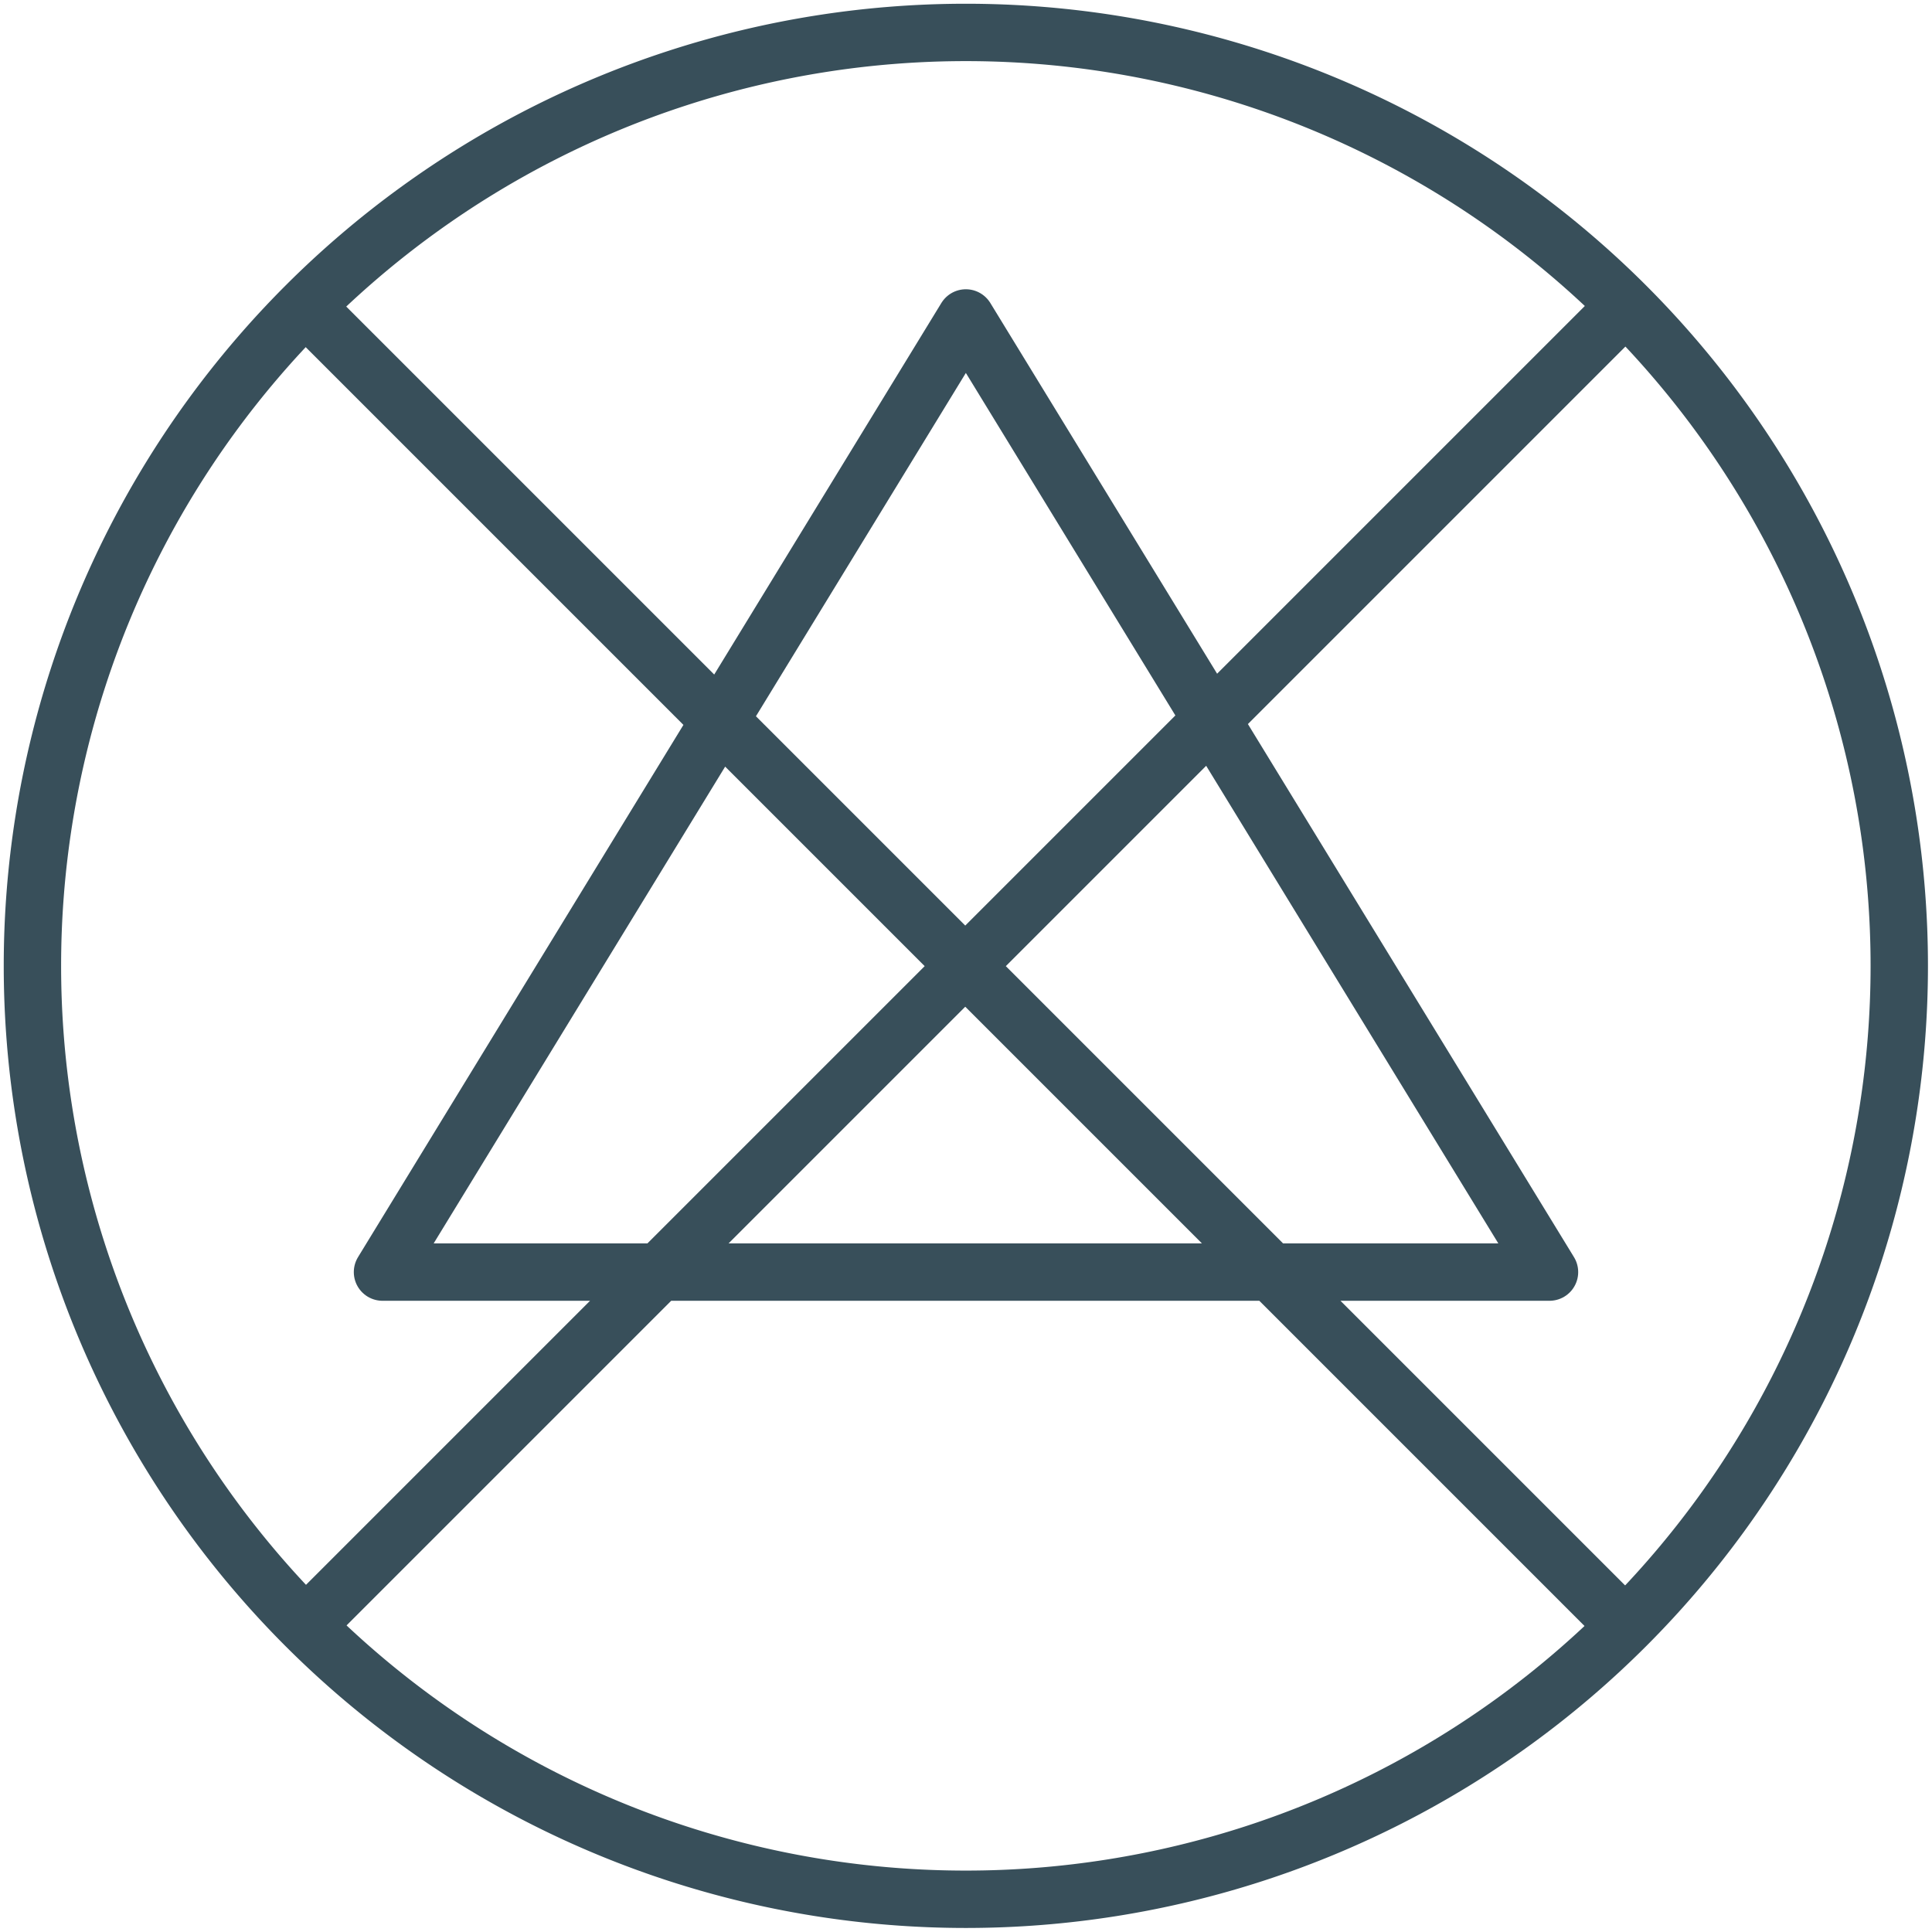
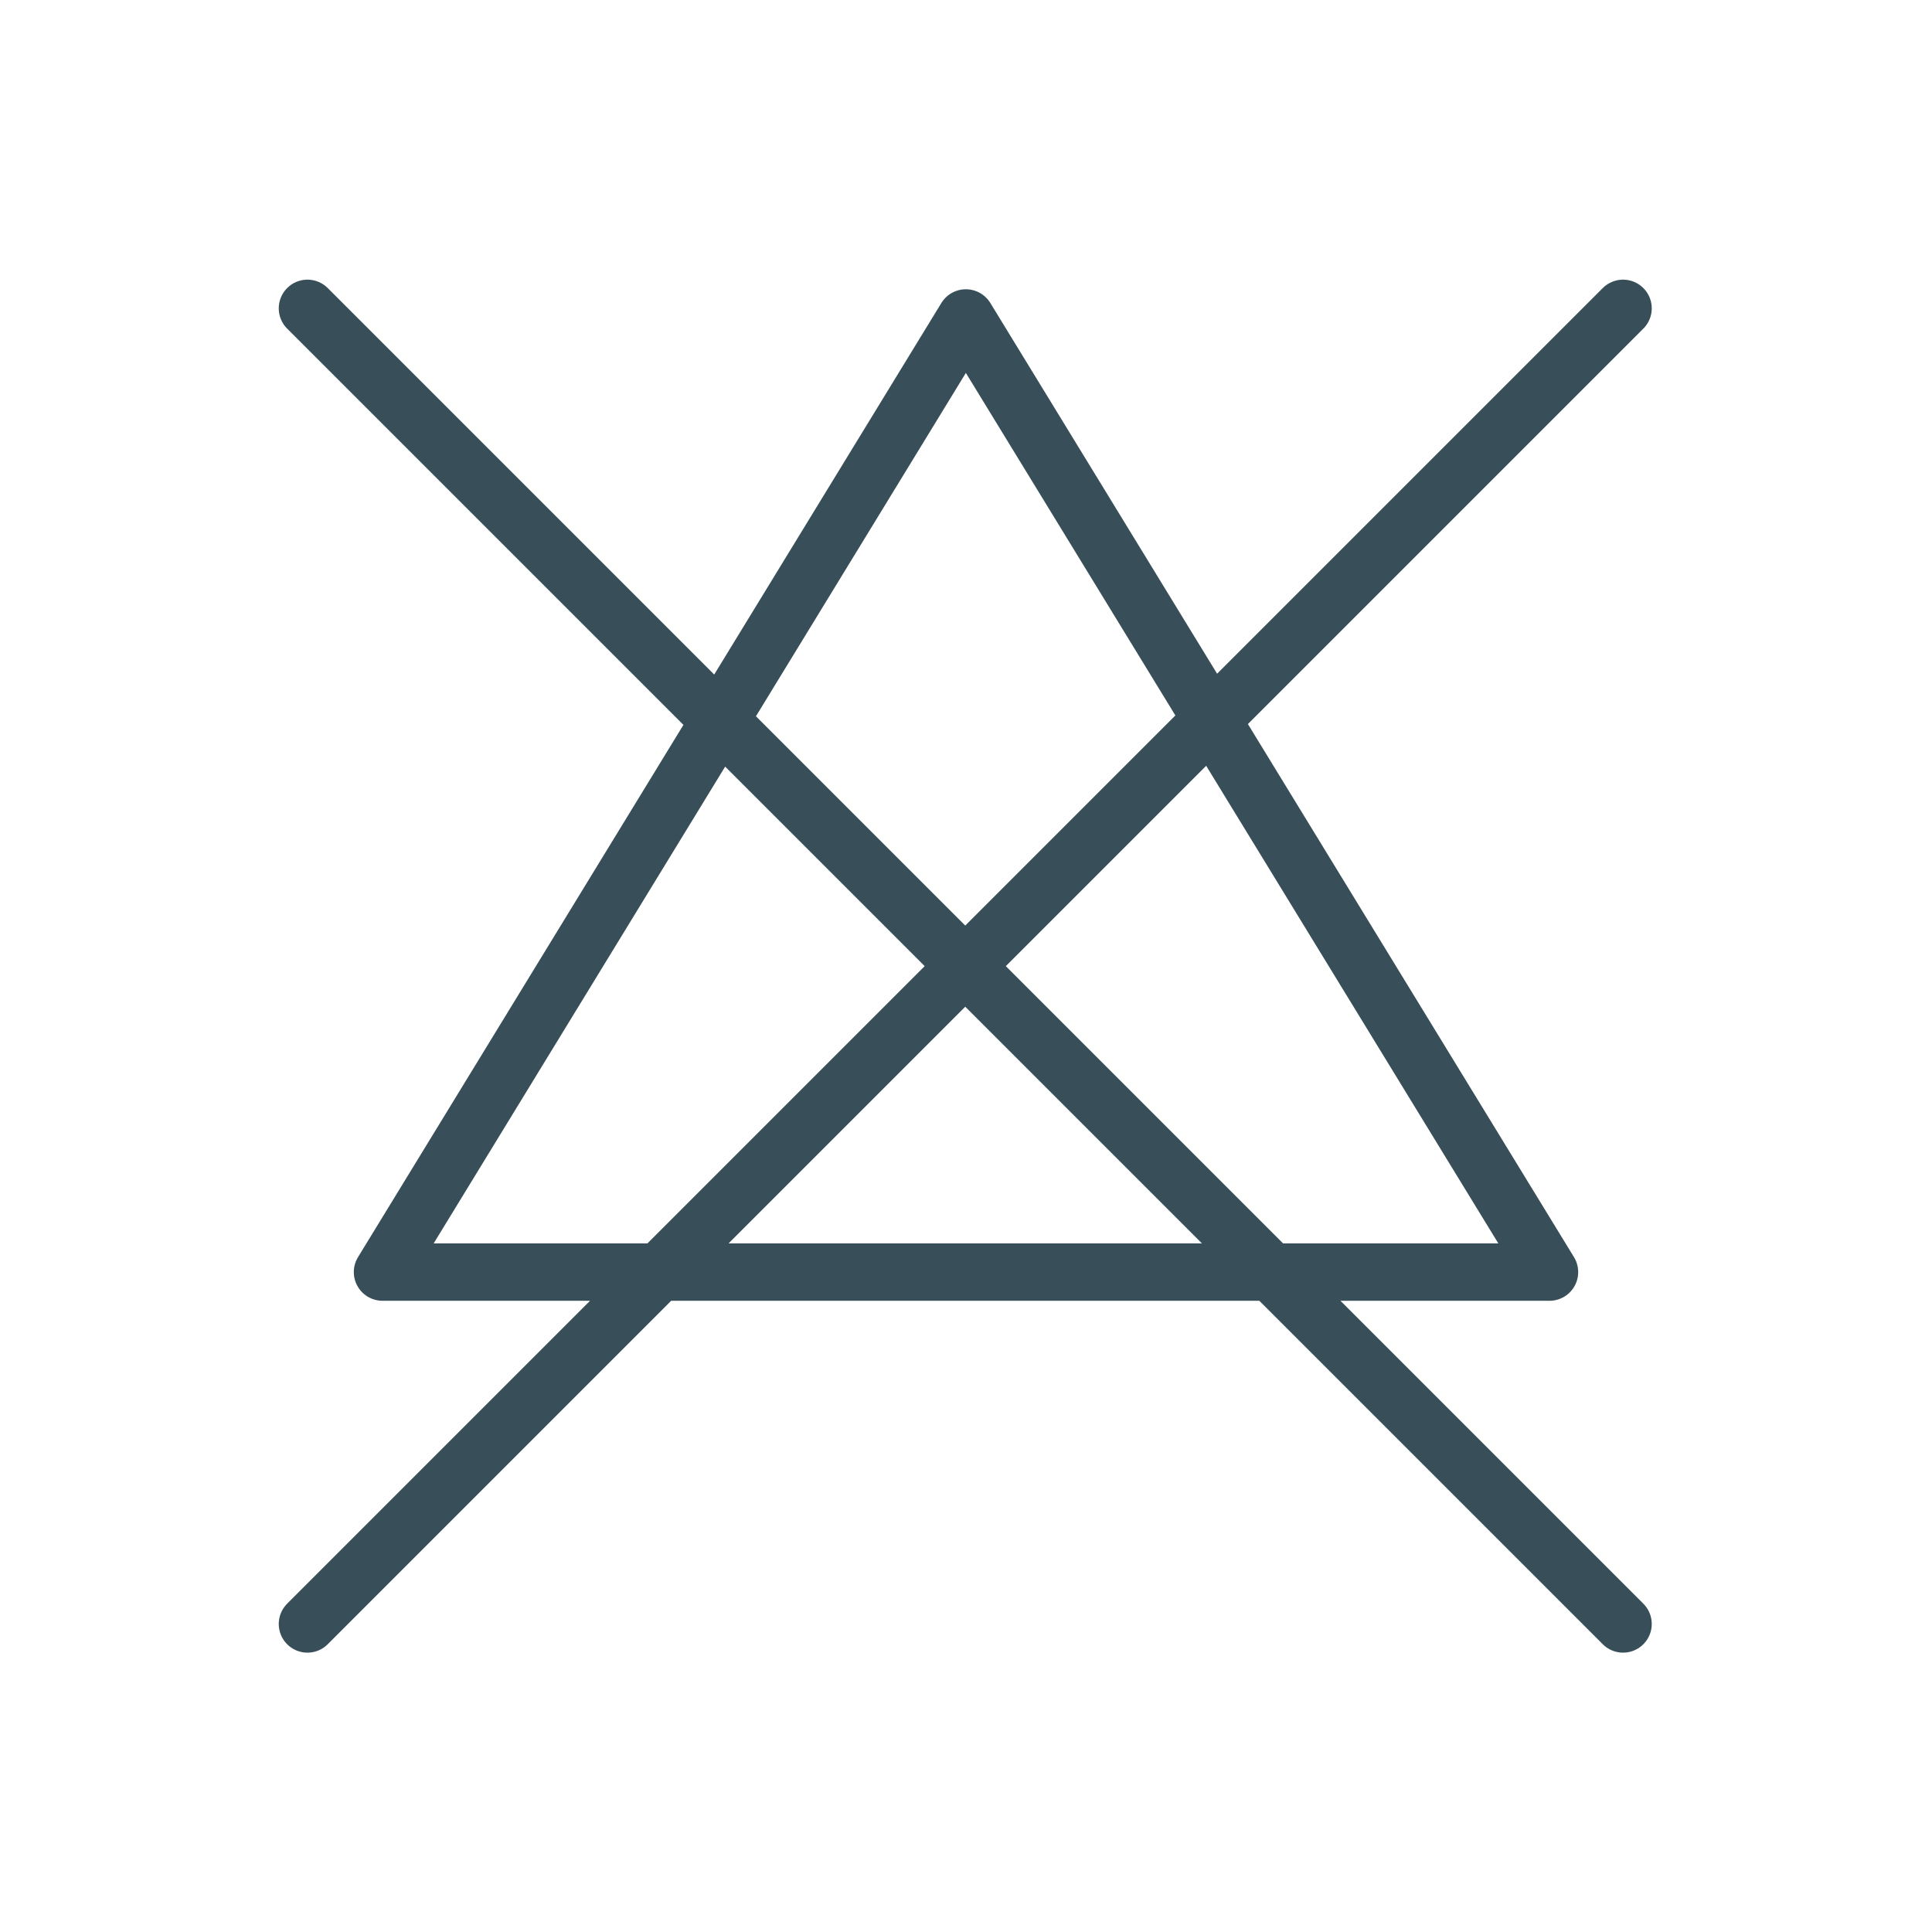
<svg xmlns="http://www.w3.org/2000/svg" viewBox="0 0 643.5 643.5">
  <defs>
    <style>.cls-1{fill:none;stroke:#384f5a;stroke-linecap:round;stroke-linejoin:round;stroke-width:19.11px}</style>
  </defs>
  <g id="Ikoner">
    <path class="cls-1" d="M516.1 423.7 321.7 105.9 127.4 423.7h388.7zM102.4 102.7l438.2 438.2M540.6 102.7 102.4 540.9" />
  </g>
-   <path class="cls-1" d="M321.7 632.6a310.9 310.9 0 1 0 0-621.8 310.9 310.9 0 0 0 0 621.8Z" id="Sirkel" />
</svg>